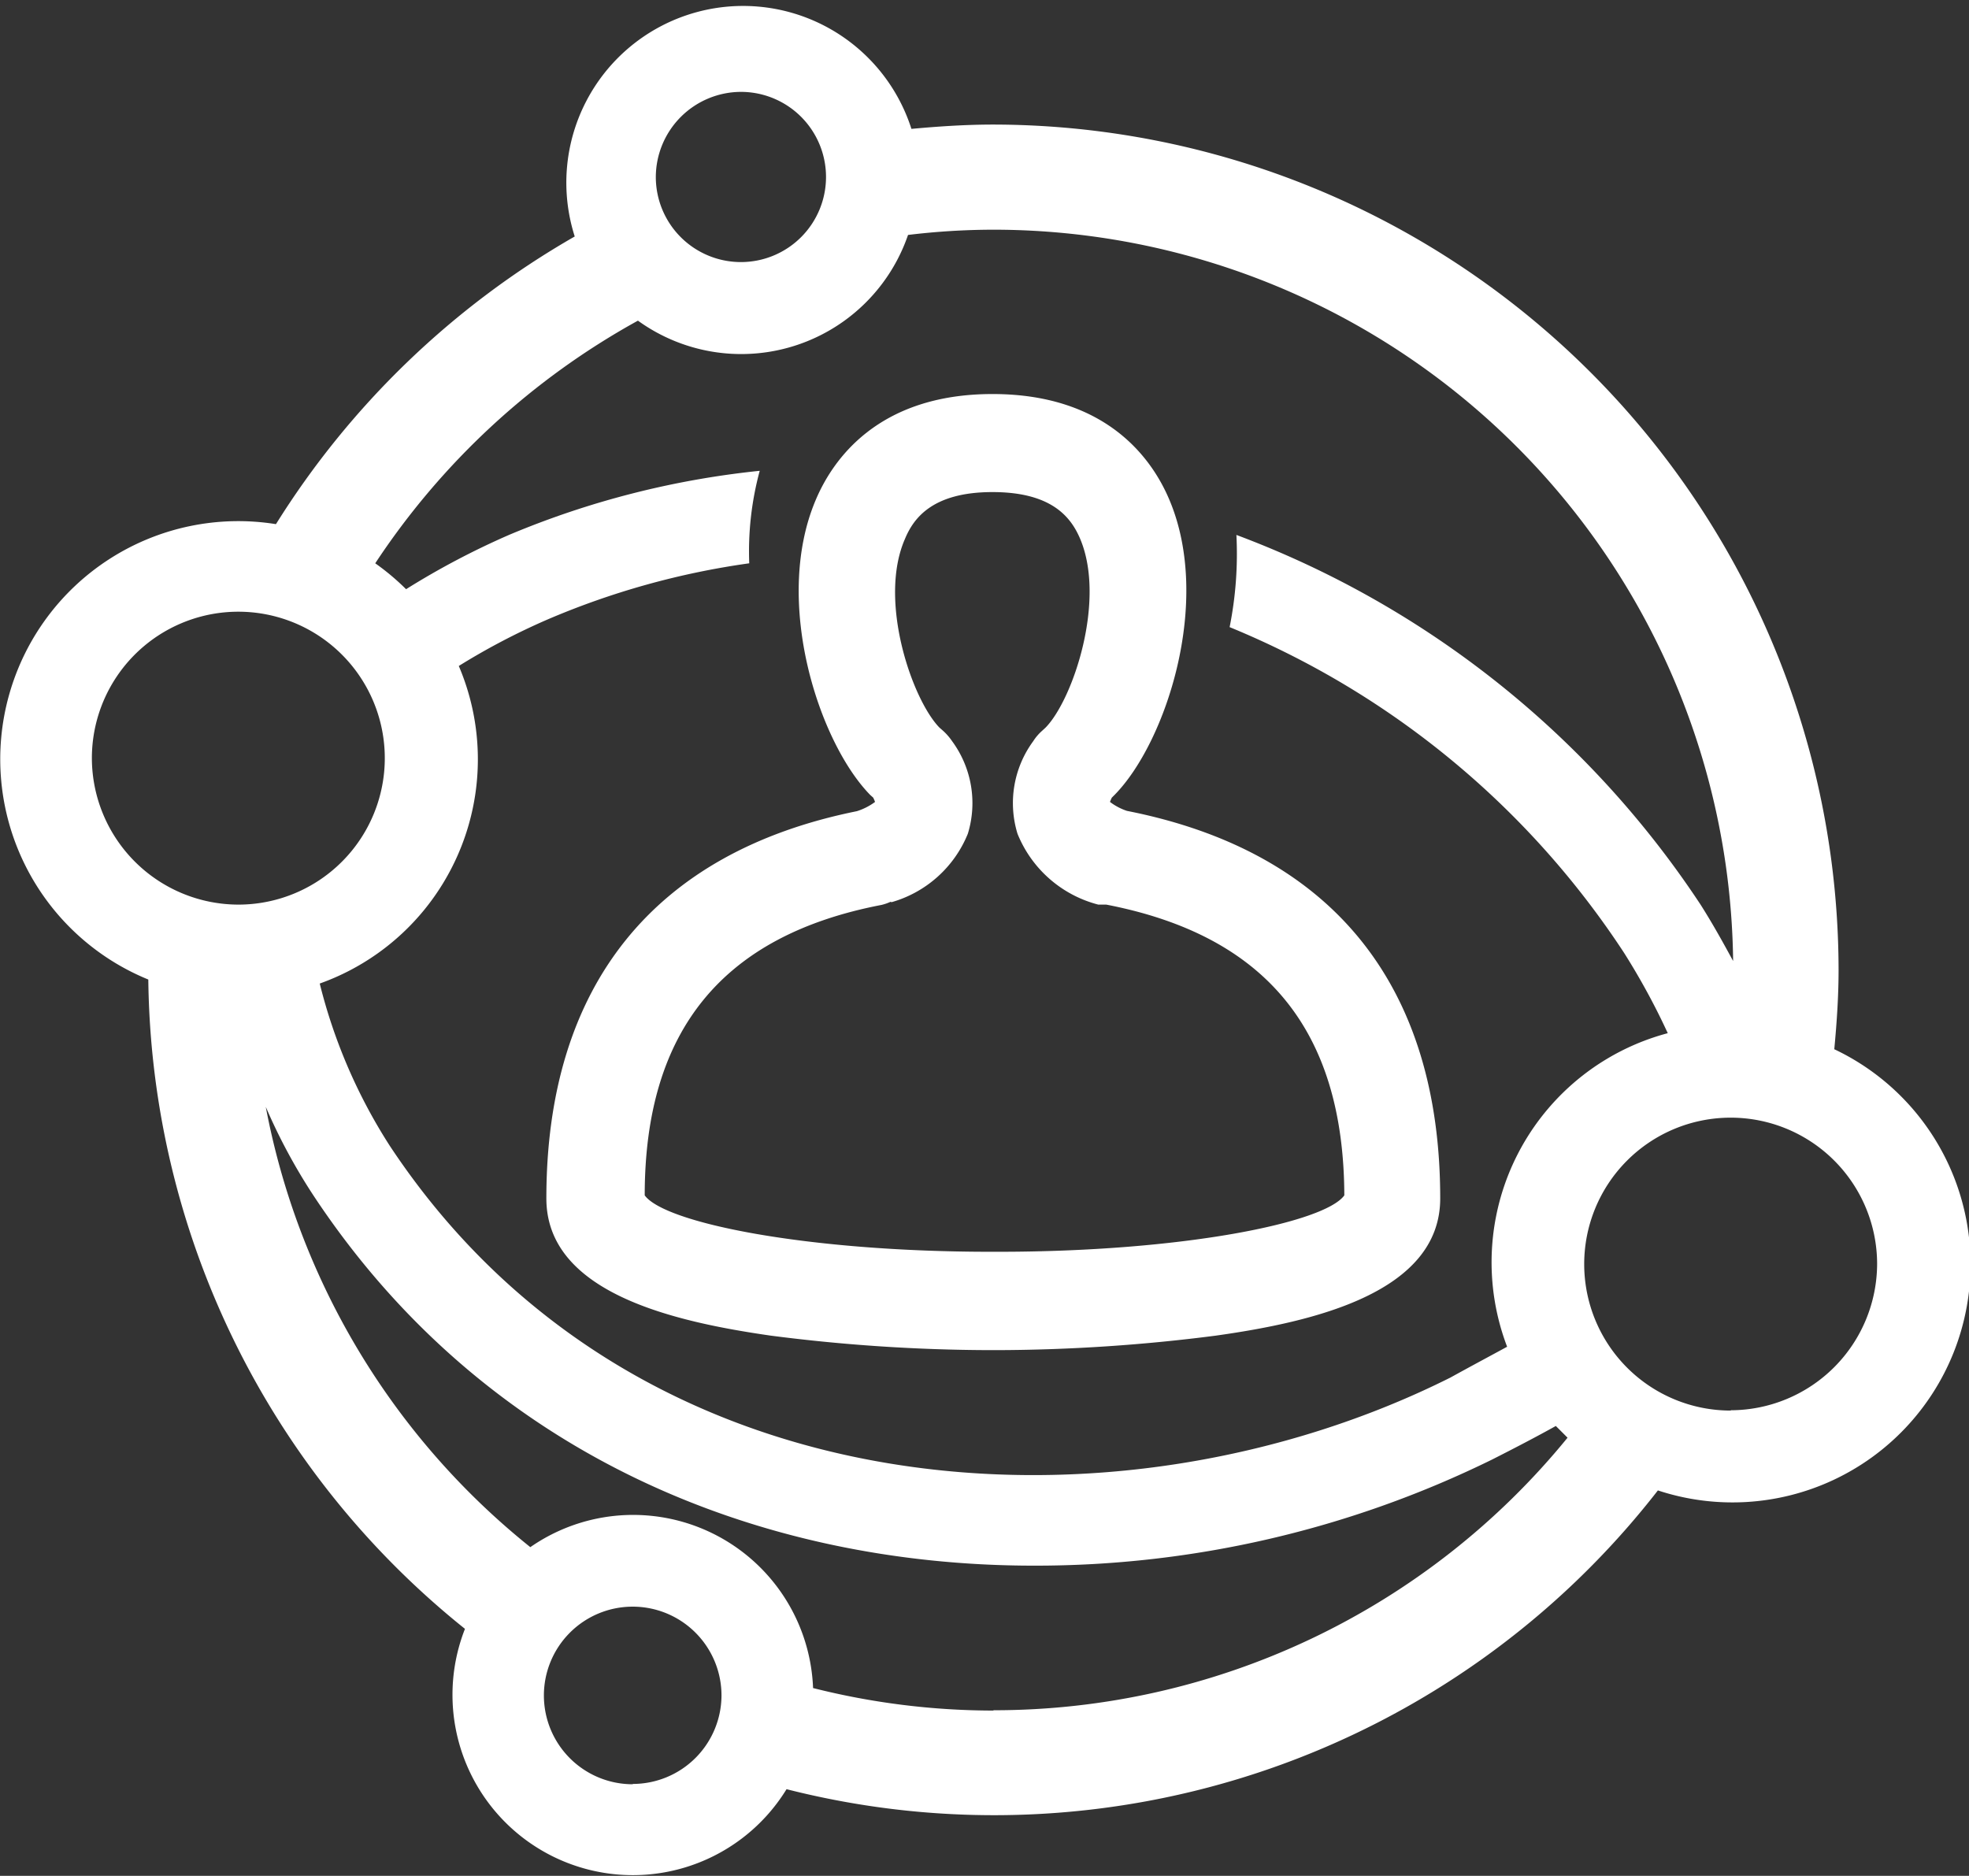
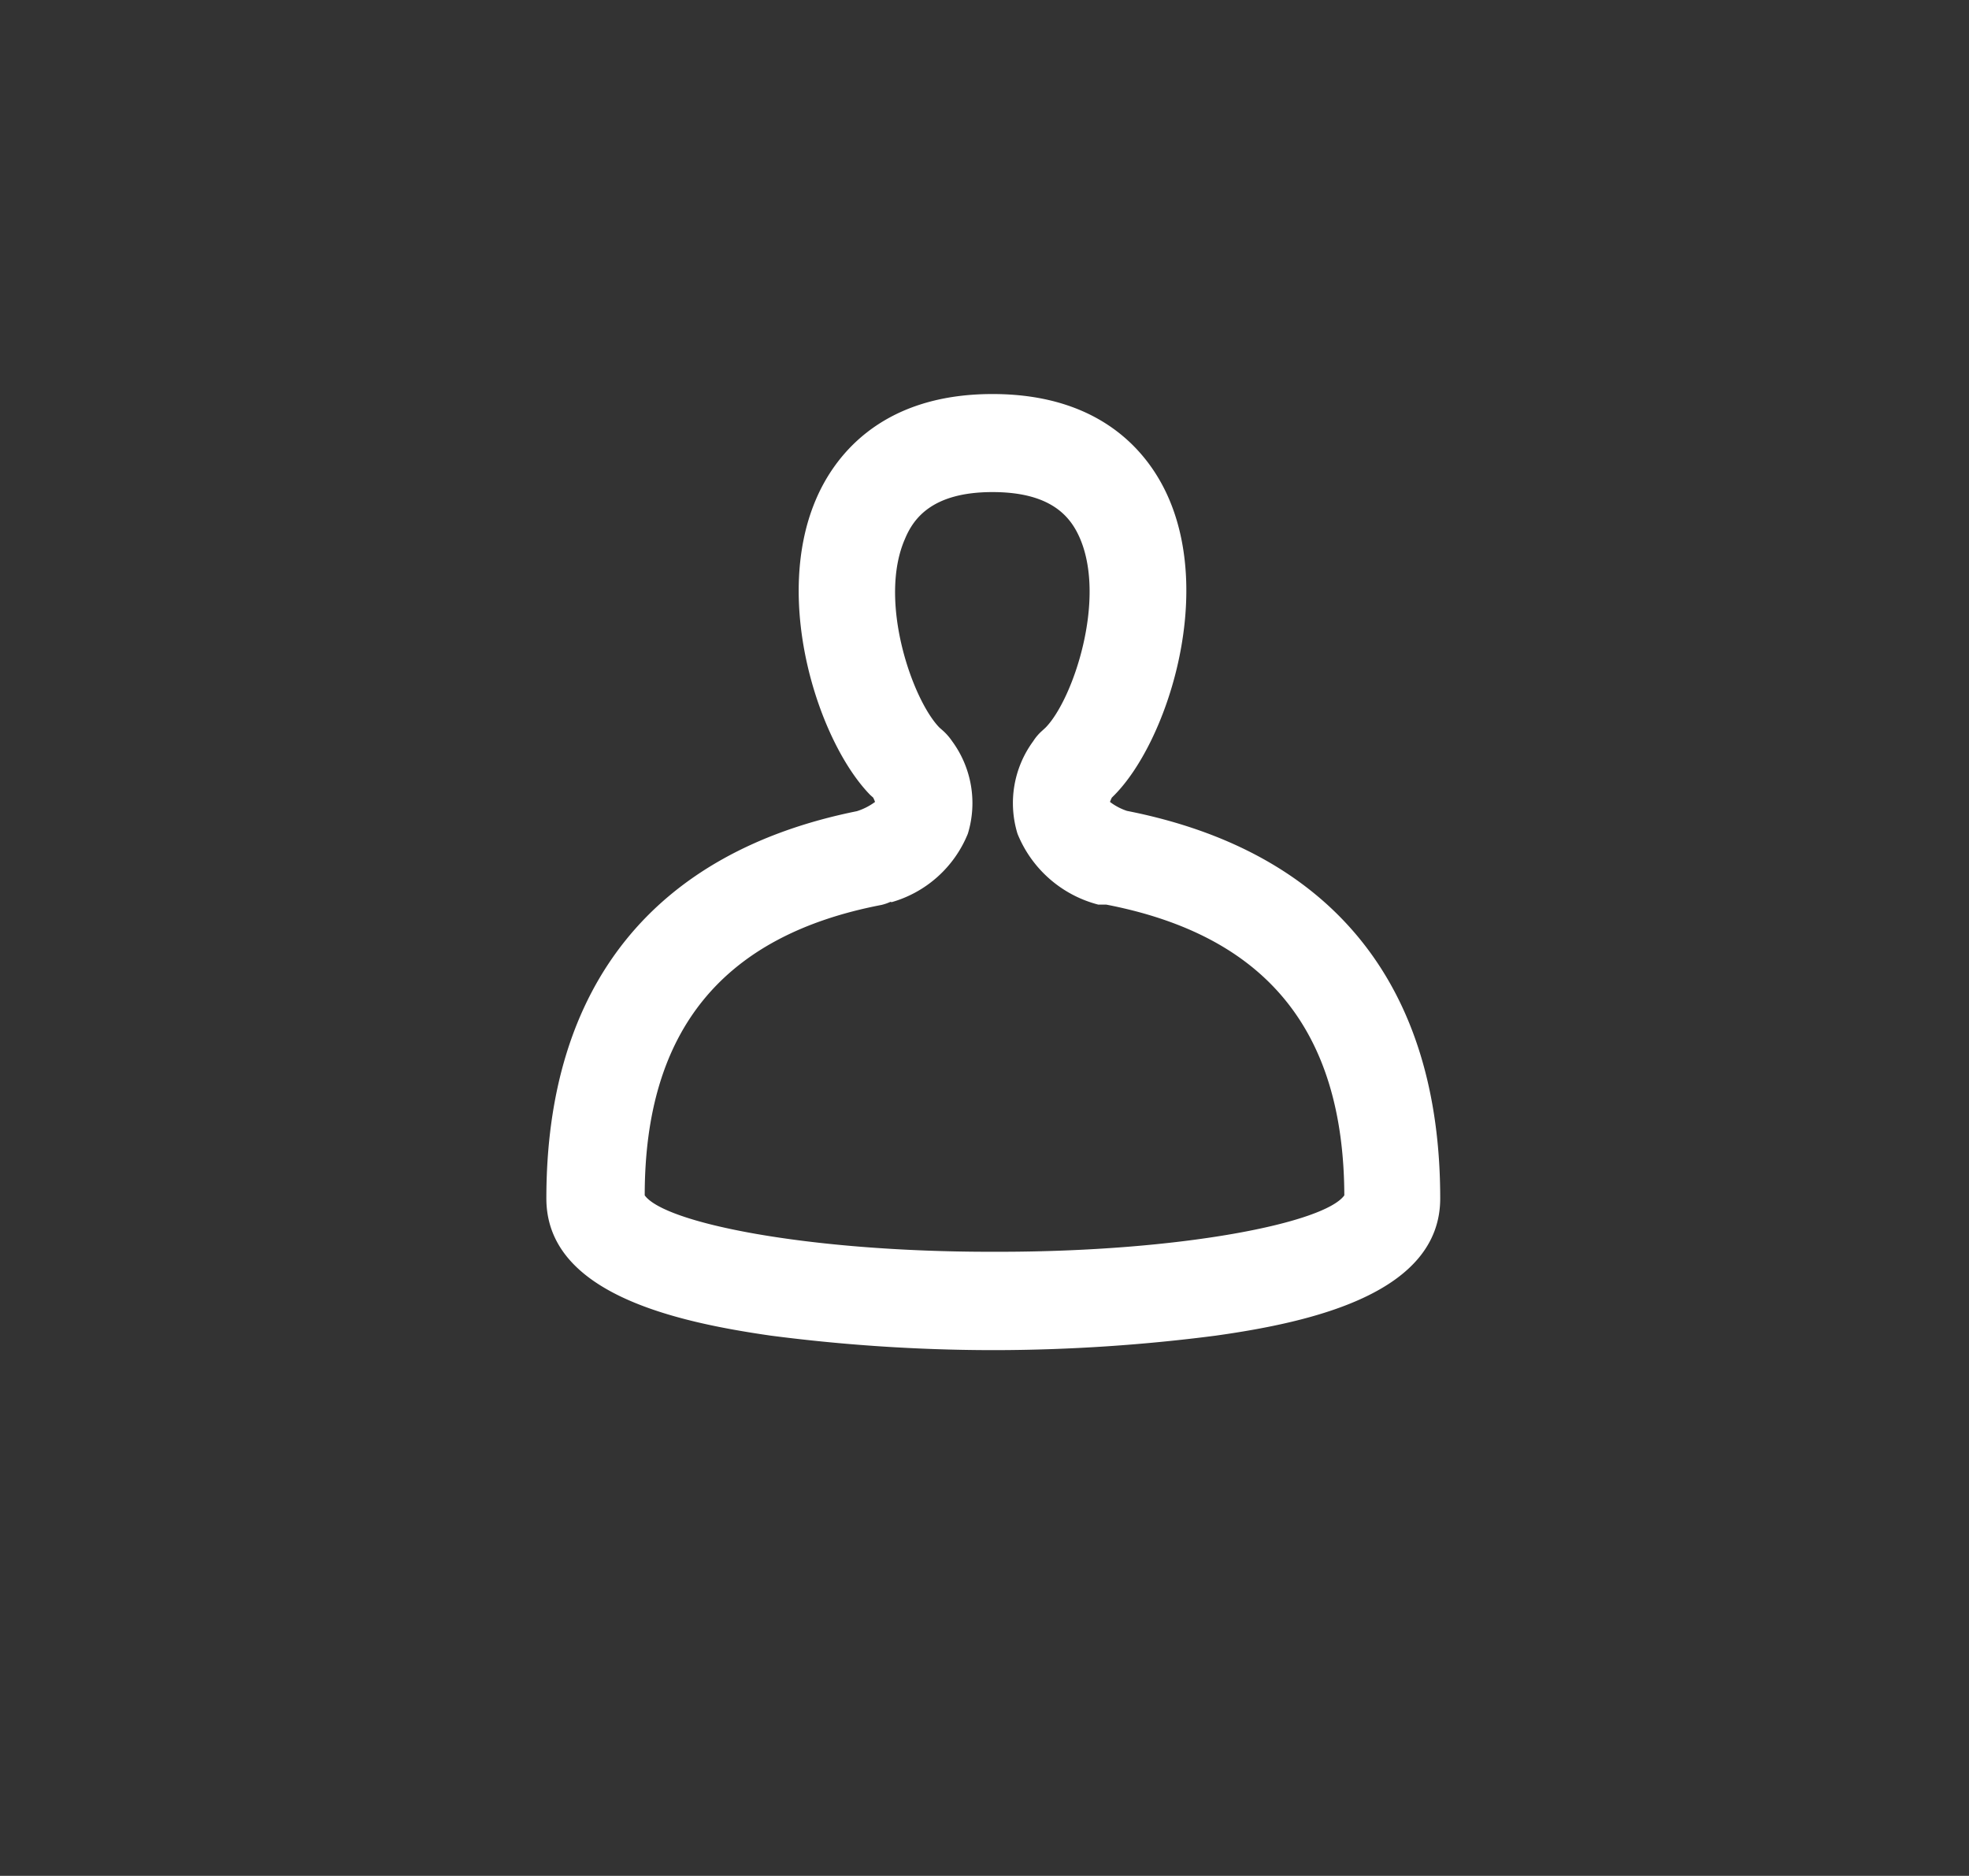
<svg xmlns="http://www.w3.org/2000/svg" id="Õ__1" data-name="Õº≤„_1" viewBox="0 0 63.86 60.84">
  <rect x="0" y="0" width="63.86" height="60.84" fill="#333333" stroke="none" />
  <title>distributor-icon</title>
  <path d="M146.44,67.53a1.07,1.07,0,0,1,.06.14,2,2,0,0,1-.59.3c-6.59,1.33-10.07,5.67-10.07,12.56,0,3.07,4.15,4,7.28,4.45a56.39,56.39,0,0,0,7.1.47h.23a56.44,56.44,0,0,0,7.1-.47c3.13-.44,7.28-1.38,7.28-4.45,0-6.92-3.51-11.26-10.16-12.57a1.91,1.91,0,0,1-.55-.29,1,1,0,0,1,.06-.14l.1-.1c1.65-1.69,3.16-6.25,1.77-9.55-.54-1.29-2-3.44-5.74-3.44s-5.2,2.16-5.74,3.45c-1.39,3.3.12,7.86,1.77,9.55Zm.6,3.39a3.79,3.79,0,0,0,2.47-2.22,3.39,3.39,0,0,0-.51-3,1.89,1.89,0,0,0-.33-.37l-.08-.07c-.88-.9-2-4.11-1.12-6.12.27-.65.87-1.52,2.84-1.52s2.56.86,2.84,1.51c.85,2-.23,5.22-1.12,6.13l-.12.11a1.57,1.57,0,0,0-.28.33,3.39,3.39,0,0,0-.51,3A3.87,3.87,0,0,0,153.74,71L154,71c5.17,1,7.7,4.07,7.72,9.43-.64.89-5.25,1.83-11.23,1.83h-.23c-6,0-10.59-.94-11.23-1.83,0-5.35,2.53-8.43,7.68-9.42A1.55,1.55,0,0,0,147,70.91Z" transform="translate(-118.12 -41.66)" style="fill:#fff" />
-   <path d="M177.61,75.7c.08-.85.14-1.71.14-2.58A27.45,27.45,0,0,0,150.34,45.7c-.9,0-1.79.06-2.66.14a5.73,5.73,0,1,0-10.92,3.49,27.6,27.6,0,0,0-9.69,9.33,7.72,7.72,0,0,0-4.14,14.77A27.37,27.37,0,0,0,133.2,94.49a5.85,5.85,0,0,0,10.43,5.2A27.27,27.27,0,0,0,171.89,90a7.72,7.72,0,0,0,5.72-14.31ZM142.15,44.64a2.76,2.76,0,1,1-2.76,2.76A2.77,2.77,0,0,1,142.15,44.64Zm-3.34,7.42a5.72,5.72,0,0,0,8.76-2.78,23.24,23.24,0,0,1,2.76-.17,24,24,0,0,1,24,23.72c-.33-.61-.67-1.22-1.05-1.82a31.06,31.06,0,0,0-15.06-12A12.1,12.1,0,0,1,158,62a28,28,0,0,1,12.79,10.56,22.48,22.48,0,0,1,1.42,2.61A7.69,7.69,0,0,0,167,85.34c-.57.31-1.17.63-1.84,1-10.72,5.37-26.42,4.55-34.4-7.52a17.53,17.53,0,0,1-2.27-5.26A7.72,7.72,0,0,0,133,63.26a22.18,22.18,0,0,1,2.86-1.5,25.6,25.6,0,0,1,6.56-1.83,10,10,0,0,1,.34-3A28.49,28.49,0,0,0,134.65,59a25.33,25.33,0,0,0-3.36,1.77,7.8,7.8,0,0,0-1-.84A24.18,24.18,0,0,1,138.81,52.06ZM121.1,66.28A4.75,4.75,0,1,1,125.85,71,4.76,4.76,0,0,1,121.1,66.28Zm17.54,33.25a2.88,2.88,0,1,1,2.88-2.88A2.88,2.88,0,0,1,138.64,99.52Zm11.7-2.39a23.93,23.93,0,0,1-5.85-.73,5.84,5.84,0,0,0-9.17-4.57,24,24,0,0,1-8.58-14.28,18.64,18.64,0,0,0,1.55,2.88c5.6,8.47,14.54,12,23.36,12A33.58,33.58,0,0,0,166.51,89c.75-.38,1.44-.74,2.07-1.09l.38.38A24,24,0,0,1,150.34,97.13Zm23.92-9.73A4.75,4.75,0,1,1,179,82.65,4.76,4.76,0,0,1,174.25,87.4Z" transform="translate(-118.12 -41.66)" style="fill:#fff" />
</svg>